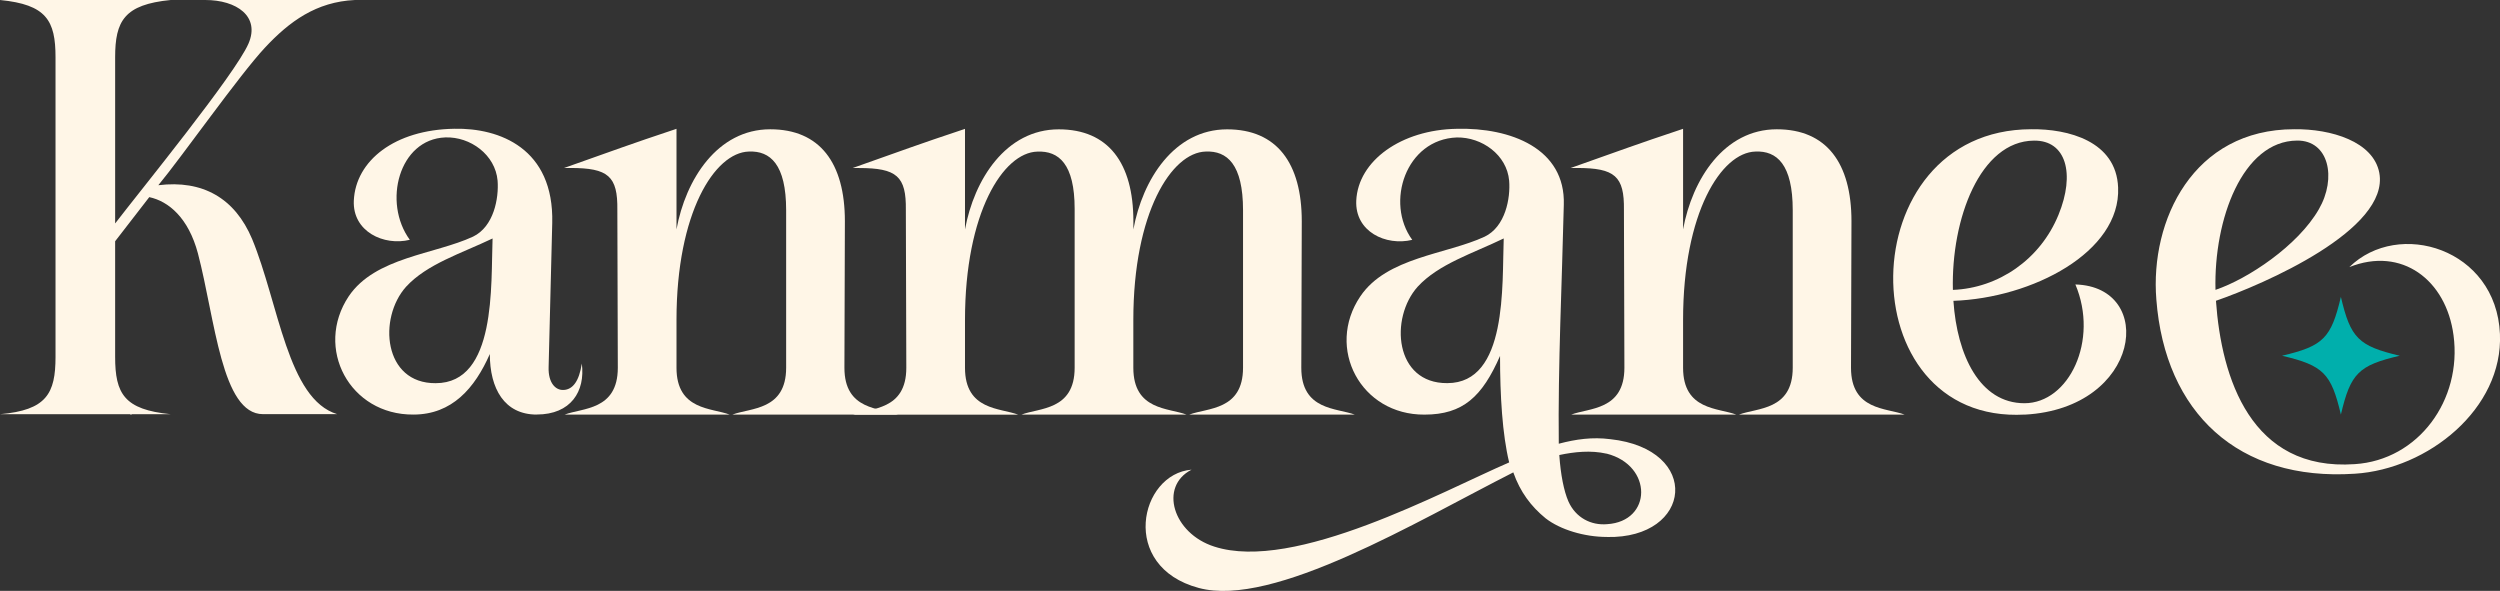
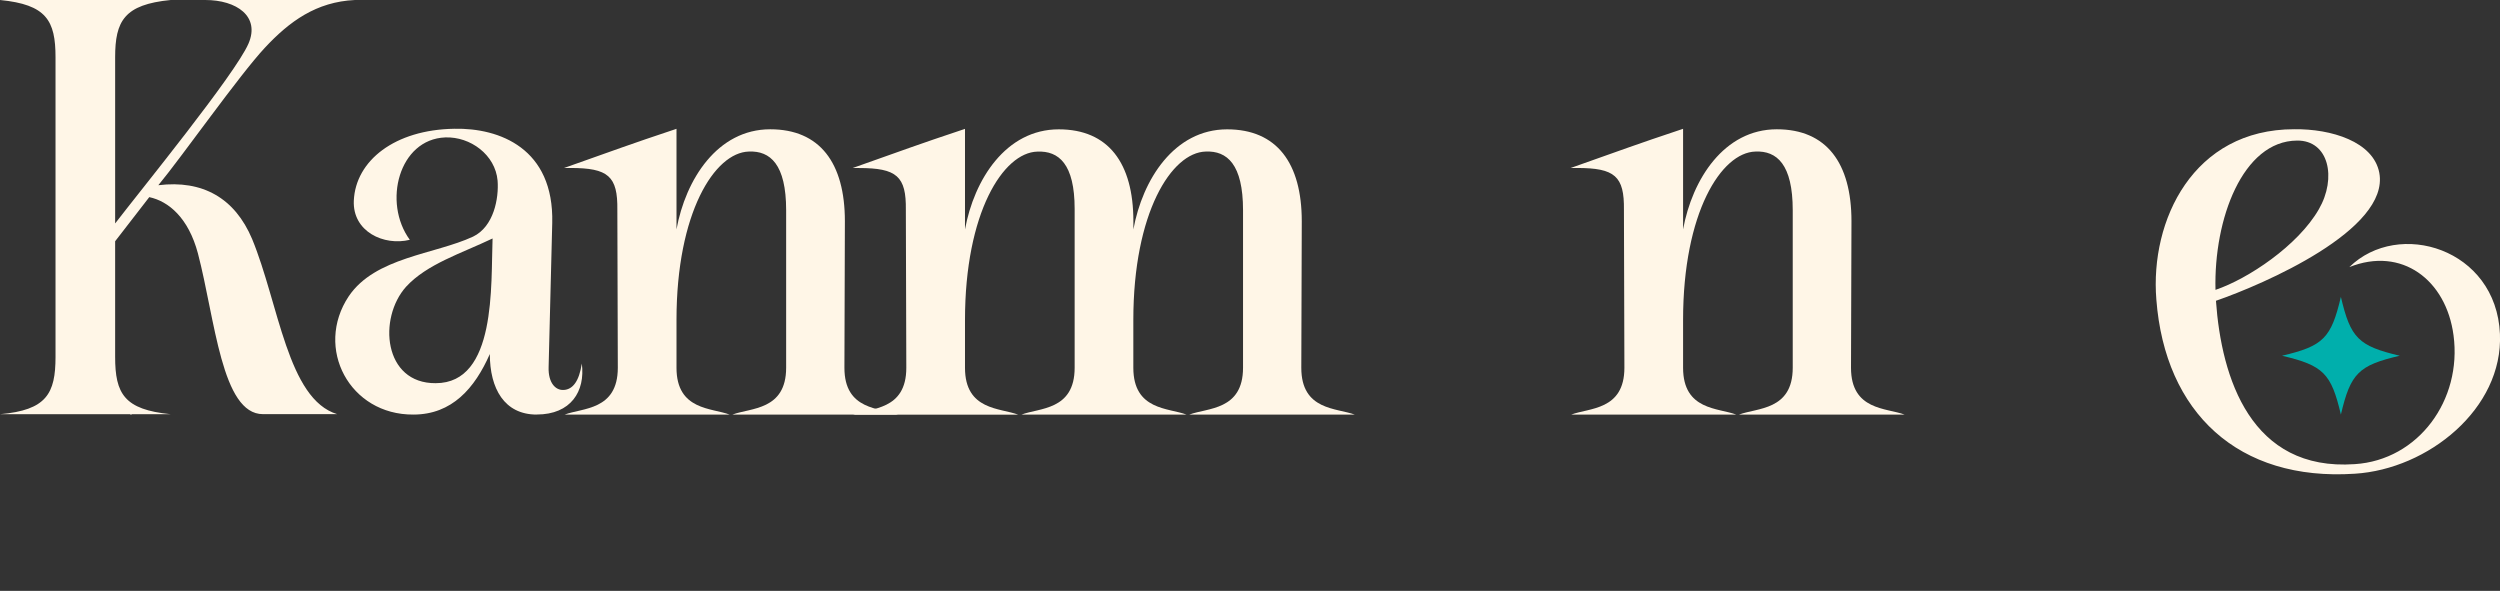
<svg xmlns="http://www.w3.org/2000/svg" id="Layer_2" data-name="Layer 2" viewBox="0 0 482.67 114.08">
  <rect x="0" y="0" width="482.67" height="114.08" fill="#333333" stroke="none" />
  <defs>
    <style>      .cls-1 {        fill: #00afac;      }      .cls-2 {        fill: #fff6e7;      }    </style>
  </defs>
  <g id="Layer_1-2" data-name="Layer 1">
    <g>
      <path class="cls-2" d="m103.62,80.04c-6.24,0-9.05-5.01-9.05-11.69-2.9,6.59-7.29,11.69-14.76,11.69-12.3.09-19.15-12.83-12.48-22.84,5.1-7.56,16.61-8.08,23.99-11.51,4.04-1.93,5.01-7.47,4.75-10.81-.44-5.01-5.27-8.52-10.1-8.35-8.96.35-12.12,12.56-6.85,19.77-5.01,1.23-11.07-1.58-10.81-7.56.35-7.73,7.91-13.71,19.42-13.88,8.7-.18,19.24,3.78,18.89,18.19l-.7,27.85c-.09,2.99,1.32,4.48,2.9,4.39,1.76-.09,2.99-1.67,3.51-5.1.7,5.36-2.11,9.84-8.7,9.84Zm-8.52-34c-6.06,2.9-12.65,4.92-16.69,9.31-5.45,6.06-4.39,18.71,5.71,18.63,11.77,0,10.63-18.98,10.98-27.94Z" />
      <path class="cls-2" d="m173.39,80.04h-31.98c3.51-1.32,10.37-.79,10.37-9.05v-30.4c0-8.87-3.08-11.51-7.2-11.33-6.59.18-13.97,11.77-13.97,32.51v9.23c0,8.26,6.85,7.73,10.28,9.05h-31.89c3.43-1.32,10.28-.79,10.28-9.05l-.09-30.49c.09-6.5-1.76-8.08-9.05-8.08h-1.23c10.72-3.78,11.95-4.31,21.7-7.56v19.42c1.76-9.66,7.91-19.33,18.1-19.33,9.58,0,14.41,6.5,14.41,17.75l-.09,28.29c0,8.26,6.85,7.73,10.37,9.05Z" />
      <path class="cls-2" d="m261.6,80.04h-31.98c3.51-1.32,10.37-.79,10.37-9.05v-30.4c0-8.87-3.08-11.51-7.21-11.33-6.59.18-13.97,11.77-13.97,32.51v9.23c0,8.26,6.85,7.73,10.28,9.05h-31.89c3.43-1.32,10.28-.79,10.28-9.05v-30.66c0-8.7-3.08-11.25-7.2-11.07-6.59.18-13.97,11.77-13.97,32.51v9.23c0,8.26,6.85,7.73,10.28,9.05h-31.89c3.43-1.32,10.28-.79,10.28-9.05l-.09-30.49c.09-6.5-1.76-8.08-9.05-8.08h-1.23c10.72-3.78,11.95-4.31,21.7-7.56v19.42c1.76-9.66,7.91-19.33,18.1-19.33,9.58,0,14.41,6.5,14.41,17.75v1.58c1.76-9.66,7.91-19.33,18.1-19.33,9.58,0,14.41,6.5,14.41,17.75l-.09,28.29c0,8.26,6.85,7.73,10.37,9.05Z" />
-       <path class="cls-2" d="m310.27,103.67c-4.39,0-9.05-1.41-11.86-3.6-2.81-2.29-4.92-5.1-6.24-8.87-18.54,9.4-46.3,26.18-60.71,22.32-15.46-4.13-11.42-22.05-1.41-22.84-6.33,3.25-3.6,12.3,4.39,14.85,15.46,5.01,44.11-10.72,56.93-16.25-1.32-5.45-1.76-12.92-1.76-20.56-3.43,7.82-7.12,11.33-14.58,11.33-12.3.09-19.15-12.83-12.39-22.84,5.1-7.56,16.61-8.08,23.99-11.51,4.04-1.93,5.01-7.47,4.74-10.81-.44-5.01-5.27-8.43-10.1-8.35-9.84.35-13.88,12.56-8.61,19.77-5.1,1.23-11.07-1.58-10.81-7.56.35-7.73,8.7-13.71,19.42-13.88,10.37-.26,21,3.78,20.65,14.67-.35,15.11-1.14,31.01-.97,46.13,3.34-.88,6.5-1.32,9.93-.88,17.75,1.93,15.9,19.24-.62,18.89Zm-19.94-57.64c-5.97,2.9-12.56,4.92-16.61,9.31-5.45,6.06-4.48,18.71,5.71,18.63,11.69,0,10.54-18.98,10.89-27.94Zm19.86,41.56c-3.08-.7-6.24-.35-9.14.26.26,3.78.88,6.94,1.76,8.96,1.41,3.16,4.39,4.66,7.47,4.39,8.7-.53,8.87-11.33-.09-13.62Z" />
      <path class="cls-2" d="m367.73,80.04h-31.98c3.51-1.32,10.37-.79,10.37-9.05v-30.4c0-8.87-3.08-11.51-7.2-11.33-6.59.18-13.97,11.77-13.97,32.51v9.23c0,8.26,6.85,7.73,10.28,9.05h-31.89c3.43-1.32,10.28-.79,10.28-9.05l-.09-30.49c.09-6.5-1.76-8.08-9.05-8.08h-1.23c10.72-3.78,11.95-4.31,21.7-7.56v19.42c1.76-9.66,7.91-19.33,18.1-19.33,9.58,0,14.41,6.5,14.41,17.75l-.09,28.29c0,8.26,6.85,7.73,10.37,9.05Z" />
-       <path class="cls-2" d="m390.93,80.04c-34.27,1.93-33.91-55,1.23-55.09,7.12-.09,16.43,2.29,16.78,11.25.53,12.48-16.61,21.35-31.8,21.88.7,10.54,5.1,19.77,13.71,19.77s14.41-12.12,9.84-22.93c15.64.44,12.74,23.9-9.75,25.13Zm-13.88-24.07c8.79-.35,16.87-5.89,20.38-14.5,3.25-7.91,1.49-14.41-4.75-14.32-10.37.09-15.99,15.11-15.64,28.82Z" />
      <path class="cls-2" d="m454.63,91.46c-22.49,1.49-36.64-11.77-38.31-33.65-1.23-15.29,7.12-32.86,26.62-32.86,7.12-.09,15.29,2.37,16.43,8.43,2.02,10.98-22.4,21.53-31.54,24.69,1.05,14.94,6.76,32.95,26.8,31.54,12.3-.79,20.74-12.39,19.07-24.86-1.41-10.72-10.02-17.22-20.12-13.18,9.49-9.31,28.38-3.6,29.08,12.92.62,14.41-13.88,26.09-28.03,26.97Zm-26.88-35.5c6.24-2.11,15.9-8.52,19.94-15.55,3.51-6.06,1.93-13.35-4.22-13.27-10.46.09-16.08,15.11-15.73,28.82Z" />
      <path class="cls-2" d="m48.67,46.13c5.18,12.56,6.85,30.93,16.43,33.83h-14.32c-8,0-9.23-18.28-12.56-31.01-1.84-6.94-5.71-10.1-9.4-10.89l-6.59,8.52v22.32c0,7.12,1.76,10.19,10.72,11.07h-7.73c.09,0,.18,0,.26.09h-.26l-.09-.09H0c8.96-.79,10.72-3.95,10.72-11.07V11.07C10.72,3.95,8.96.88,0,0h32.95c-8.96.88-10.72,4.04-10.72,11.07v32.07c4.92-6.41,23.19-28.82,25.74-34.71,2.29-5.27-2.28-8.43-8.35-8.43h28.91c-7.47.35-12.65,4.13-17.4,9.23-4.92,5.27-15.99,21-20.56,26.53,8.52-1.05,14.76,2.46,18.1,10.37Z" />
      <path class="cls-1" d="m463.31,68.68c-7.97,1.87-9.48,3.39-11.36,11.36-1.87-7.97-3.39-9.48-11.36-11.36,7.97-1.87,9.48-3.39,11.36-11.36,1.87,7.97,3.39,9.48,11.36,11.36Z" />
    </g>
  </g>
</svg>